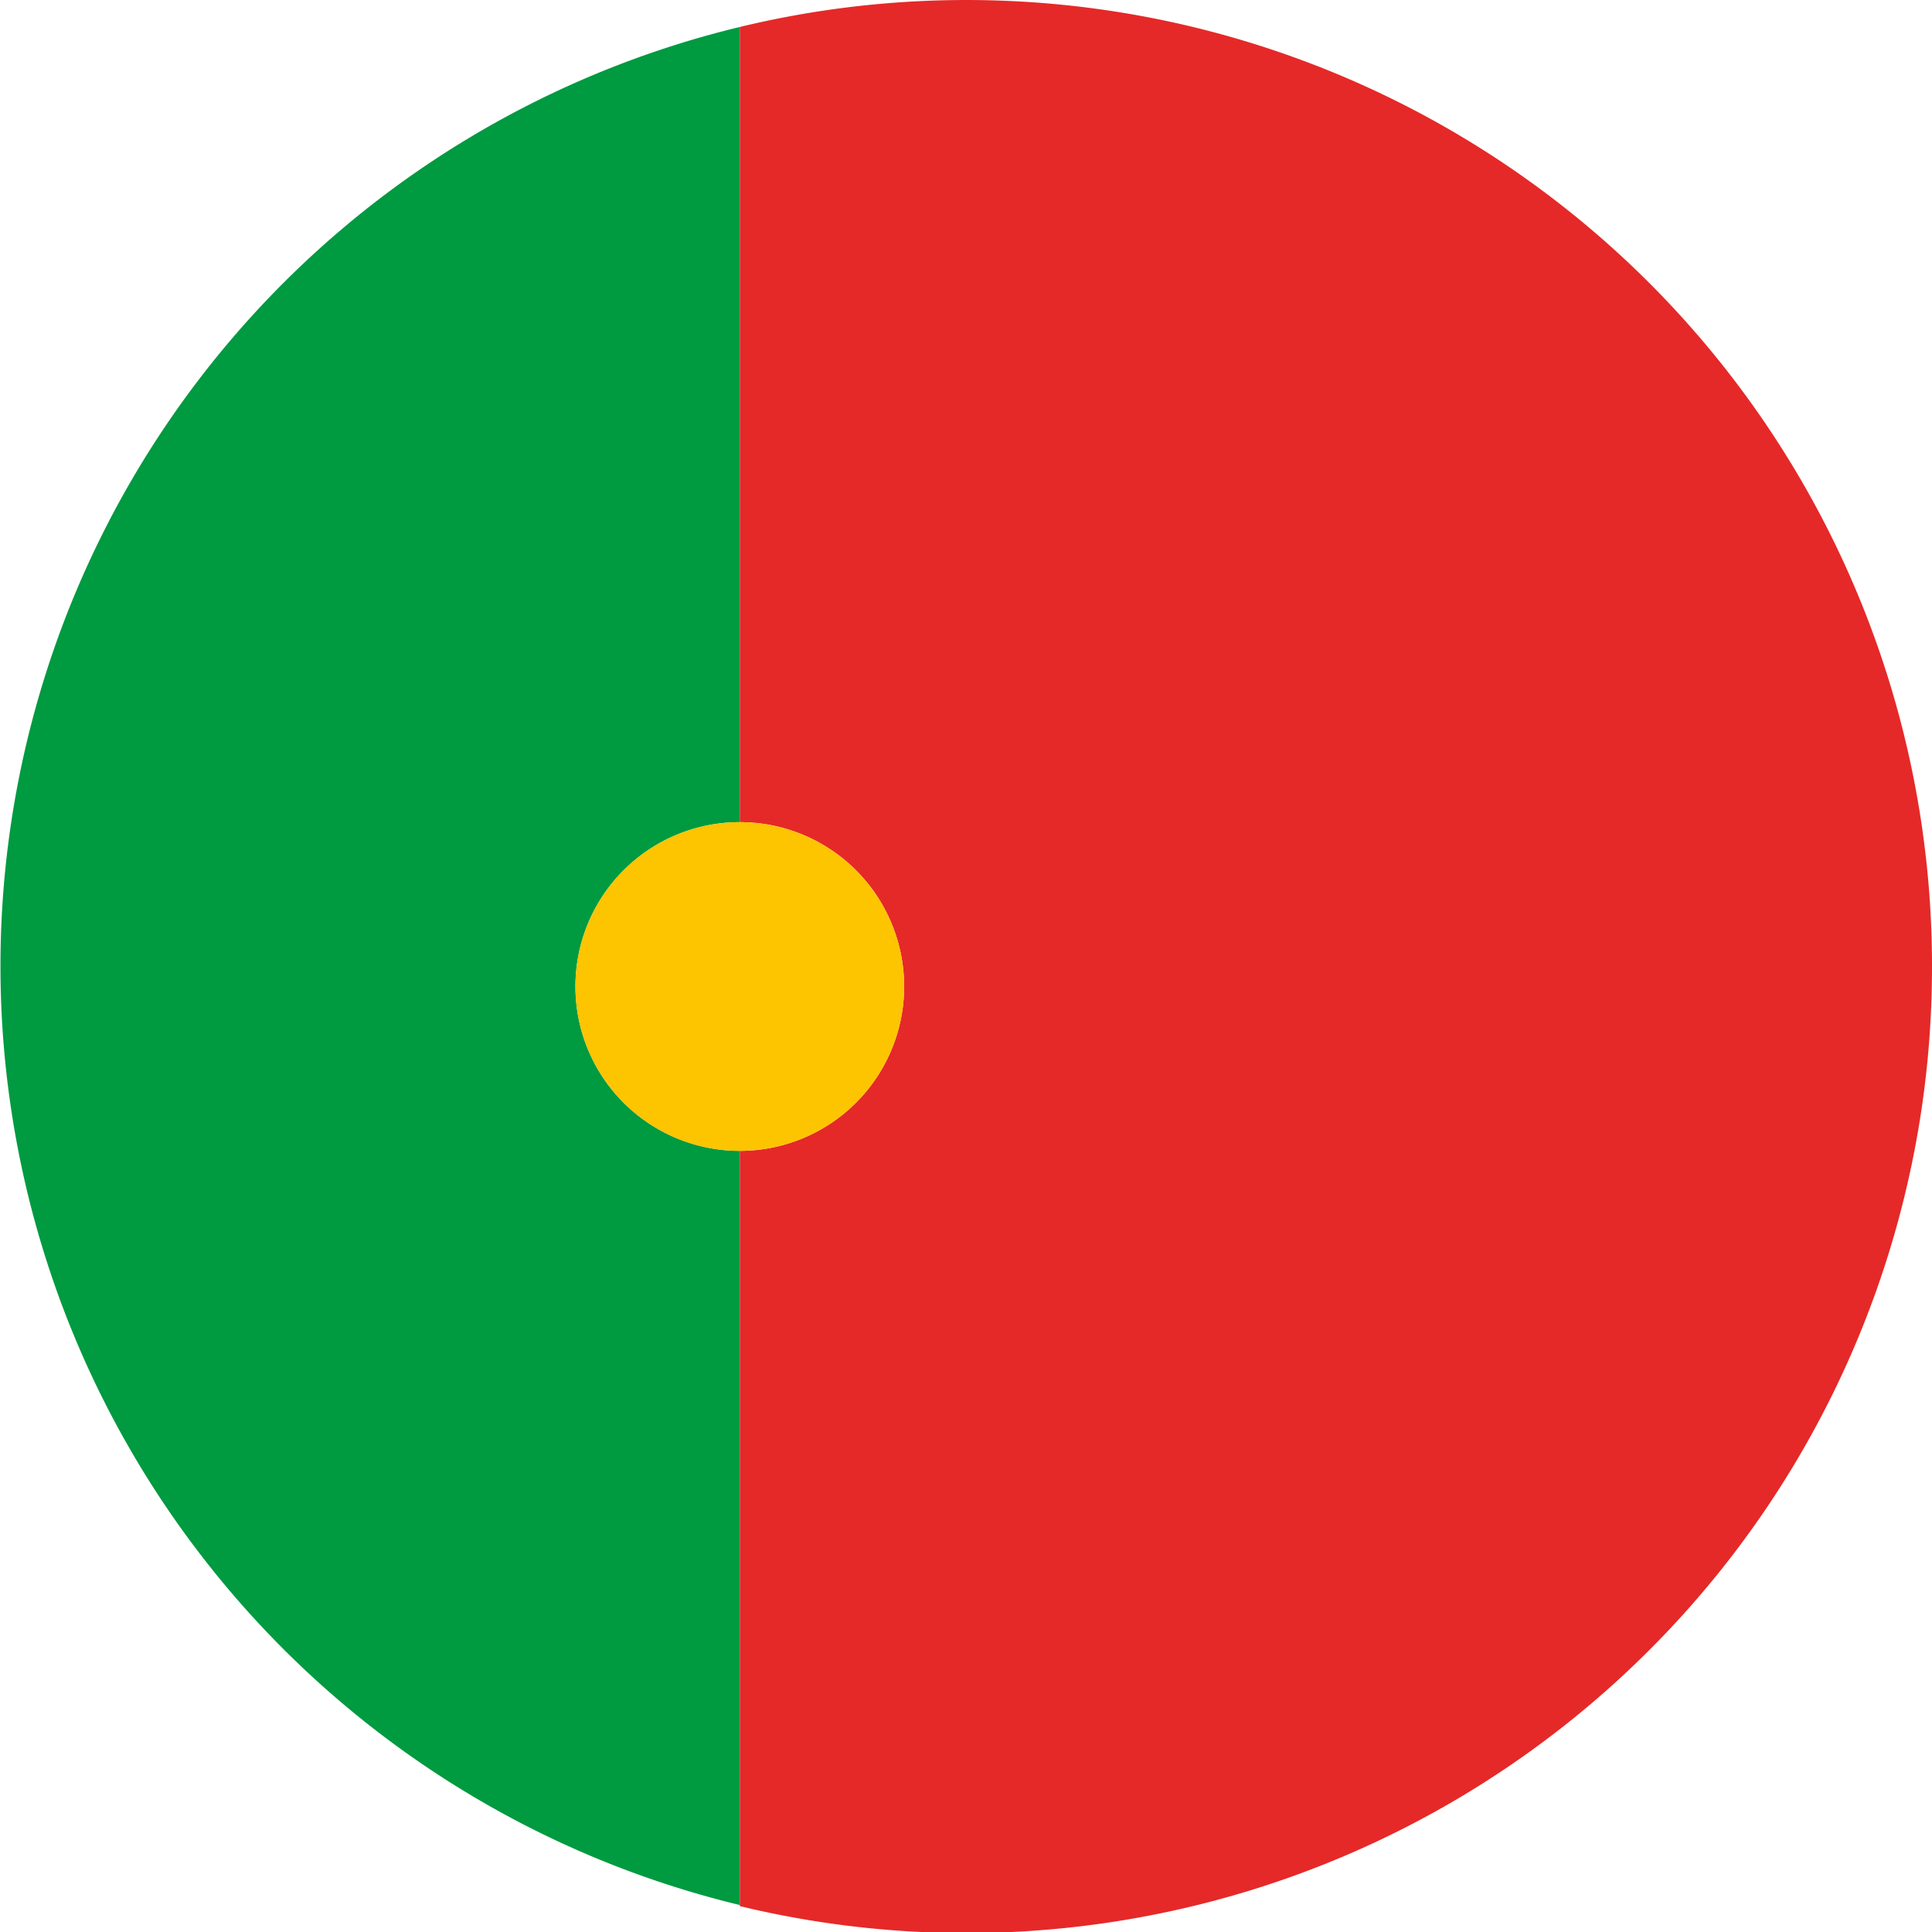
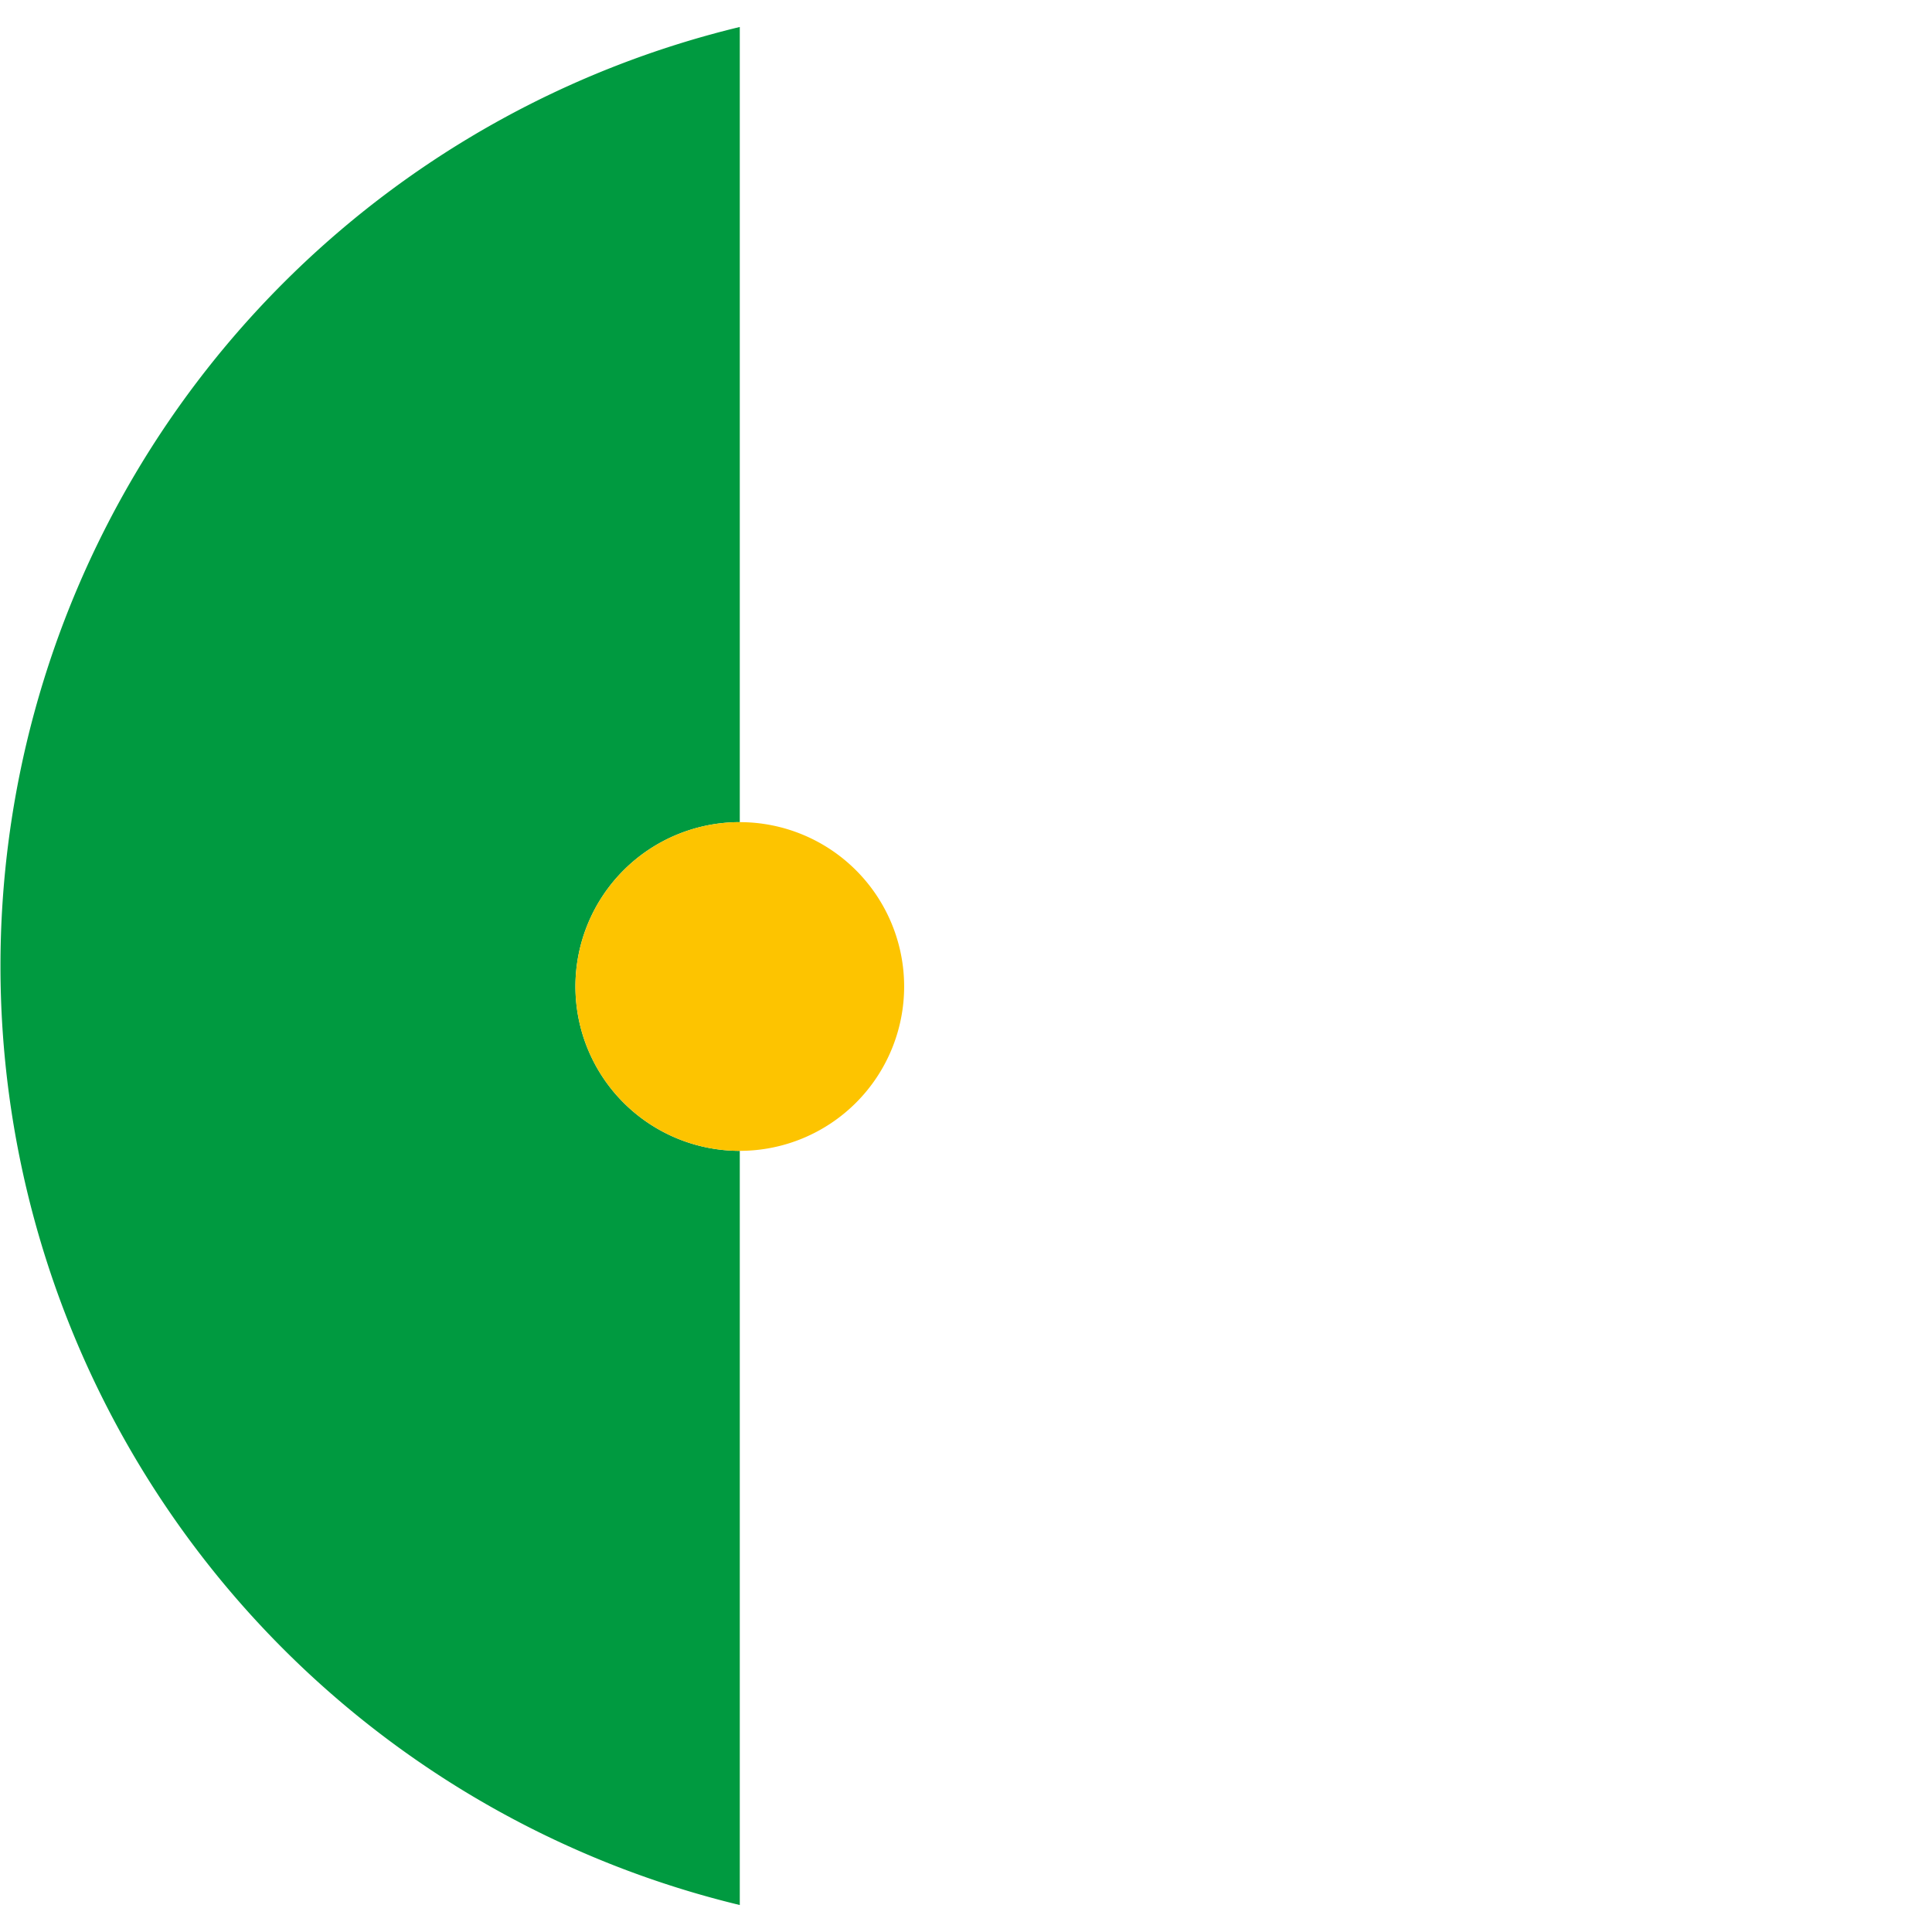
<svg xmlns="http://www.w3.org/2000/svg" viewBox="0 0 53.72 53.72">
  <defs>
    <style>.cls-1{fill:#e52928;}.cls-2{fill:#009a40;}.cls-3{fill:#fdc400;}</style>
  </defs>
  <title>l_flag_pt</title>
  <g id="Ebene_2" data-name="Ebene 2">
    <g id="Ebene_1-2" data-name="Ebene 1">
-       <path class="cls-1" d="M53.72,26.86A26.85,26.85,0,0,0,20.57.75V22.86a4.57,4.57,0,0,1,0,9.14V53A26.85,26.85,0,0,0,53.72,26.86" />
      <path class="cls-2" d="M16,27.43a4.57,4.57,0,0,1,4.57-4.57V.75a26.86,26.86,0,0,0,0,52.22V32A4.57,4.57,0,0,1,16,27.43" />
      <path class="cls-3" d="M16,27.43a4.57,4.57,0,1,0,4.57-4.57A4.57,4.57,0,0,0,16,27.43" />
    </g>
  </g>
</svg>